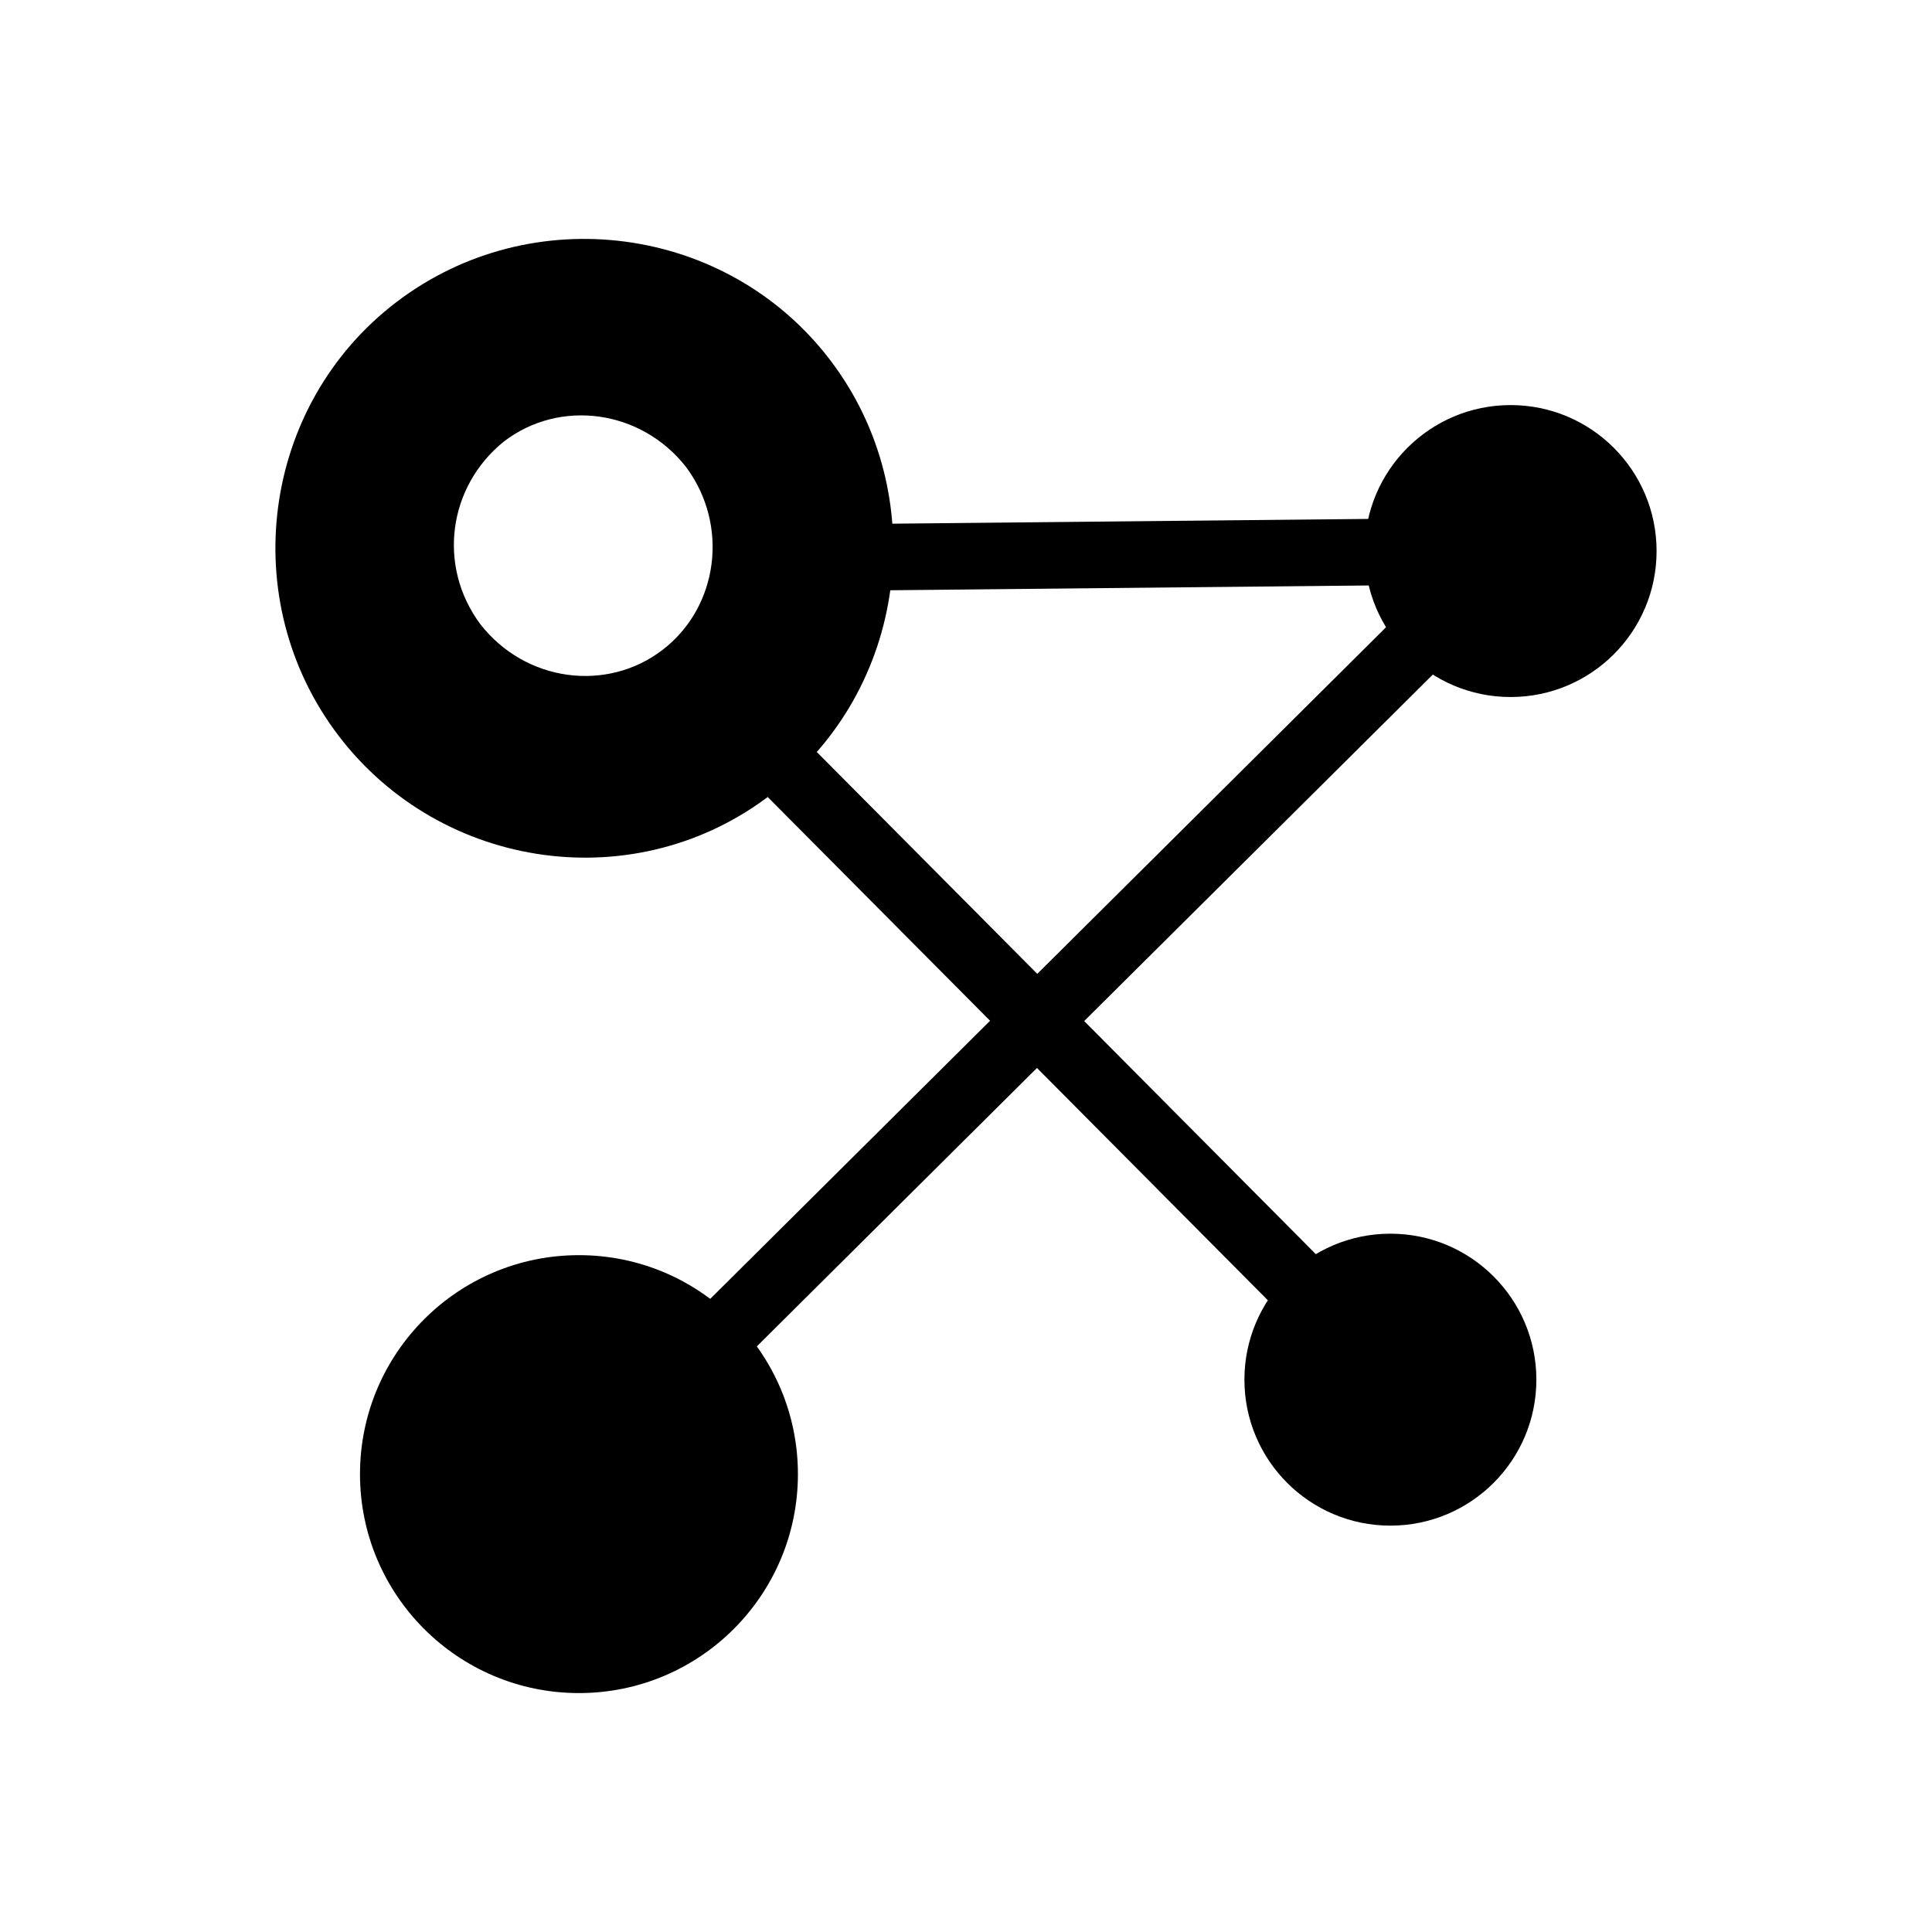
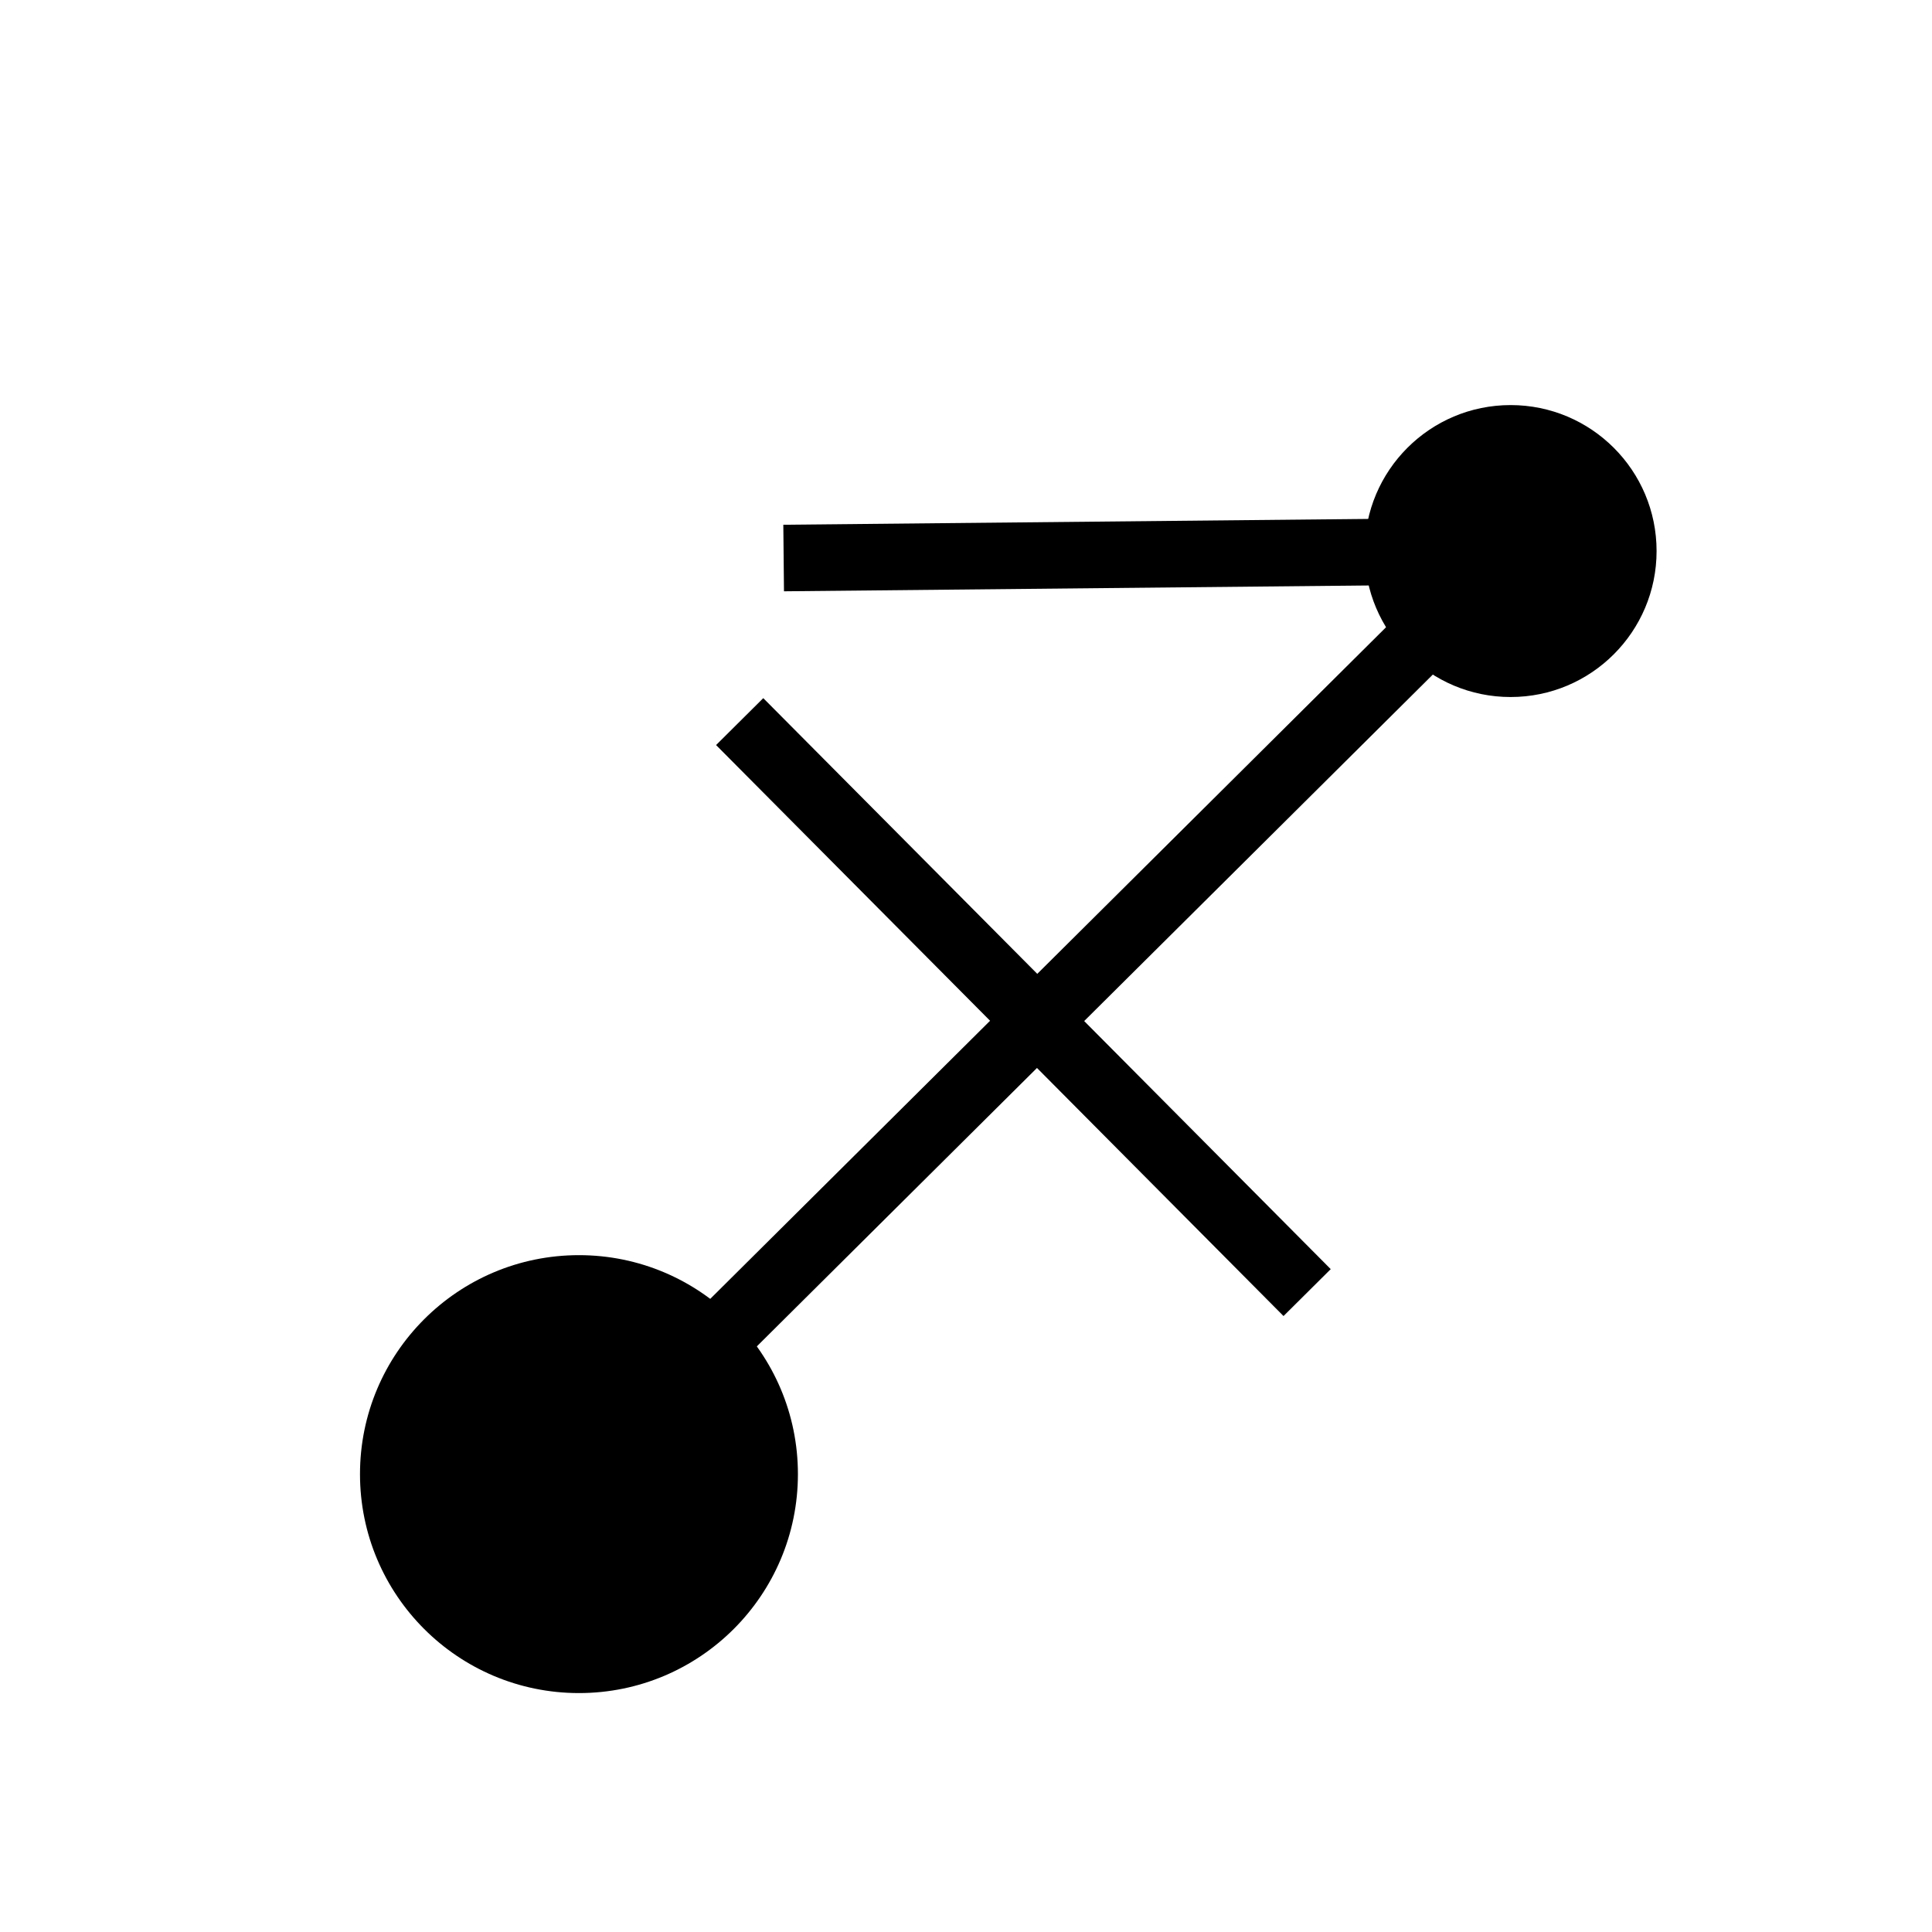
<svg xmlns="http://www.w3.org/2000/svg" xml:space="preserve" id="Layer_1" width="1000" height="1000" x="0" y="0" version="1.1" viewBox="0 0 90 90">
  <style id="style1" type="text/css">
    /* `sl-color-neutral-900` */
	circle{fill:hsl(240 5.9% 10%);}
	path{fill:hsl(240 5.9% 10%);}
	rect{fill:hsl(240 5.9% 10%);}

	/* `js-color-juliasim-700` */
	.juliasim-purple{fill:hsl(240 45.38% 51.18%);}

  /* @media (prefers-color-scheme: dark) {
    circle{fill: black;}
    path{fill: black;}
    rect{fill: black;}

		// `js-color-juliasim-700`
		.juliasim-purple{fill:hsl(240 65.08% 87.65%);}
  } */

	.st2{fill:none;}
  </style>
  <g id="g14" transform="translate(-371.63 -41.13)">
    <path id="rect11" d="M408.1 65.5h33.6v3.1h-33.6z" class="juliasim-purple" transform="matrix(1 -.01 .01 1 -.635 4.156)" />
    <path id="rect12" d="M417.7 69.3h3.1v37.5h-3.1z" class="st0" transform="rotate(-44.822 419.27 87.982)" />
    <circle id="circle12" cx="398.6" cy="109.8" r="10.2" class="juliasim-purple" />
-     <circle id="circle13" cx="436.4" cy="105.4" r="6.8" class="st0" />
    <path id="line13" d="m398.5 110 43.4-43.1" class="st2" />
    <path id="rect13" d="M389.6 86.9h61.2V90h-61.2z" class="juliasim-purple" transform="rotate(-44.822 420.176 88.434)" />
    <circle id="circle14" cx="442" cy="66.8" r="6.8" class="juliasim-purple" />
-     <path id="path14" d="M410.3 57.9c-4.8-6.3-13.9-7.5-20.2-2.7s-7.5 13.9-2.7 20.2 13.9 7.6 20.2 2.7c6.3-4.8 7.5-13.9 2.7-20.2m-7.8 13.5c-2.6 2-6.4 1.5-8.5-1.2-2-2.7-1.5-6.4 1.1-8.5 2.6-2 6.4-1.5 8.5 1.2 2 2.7 1.5 6.5-1.1 8.5" class="st0" />
  </g>
</svg>